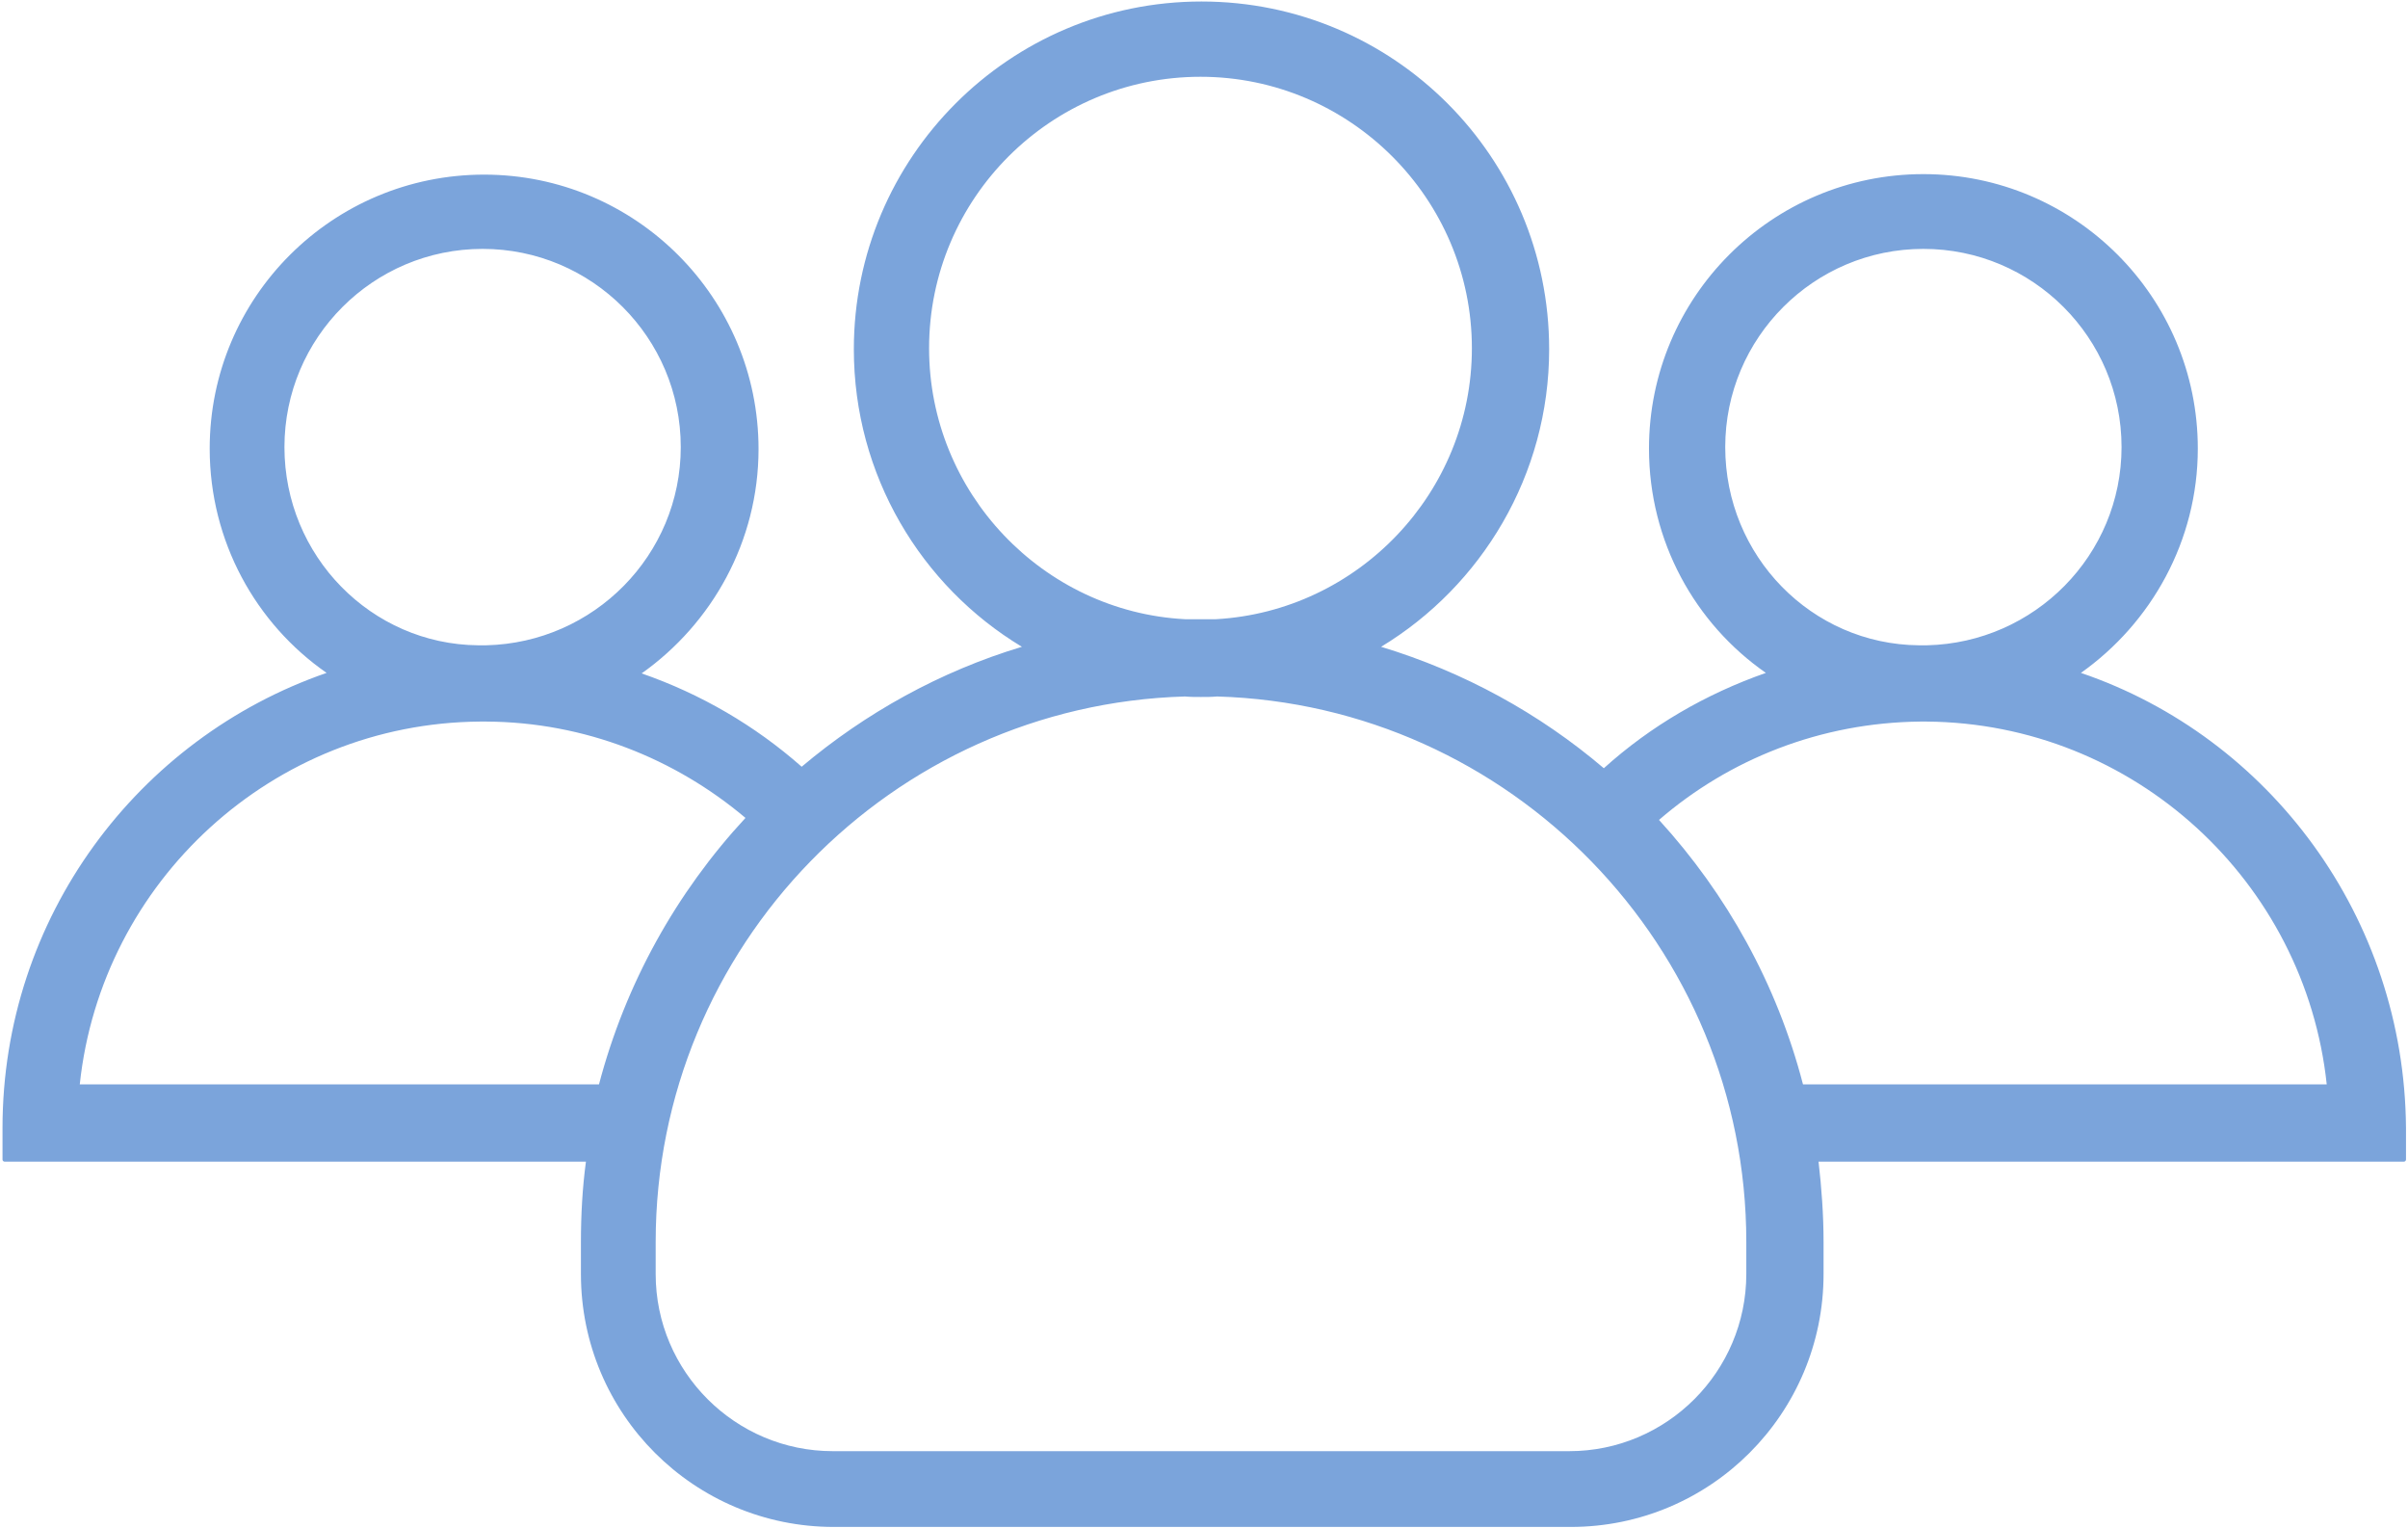
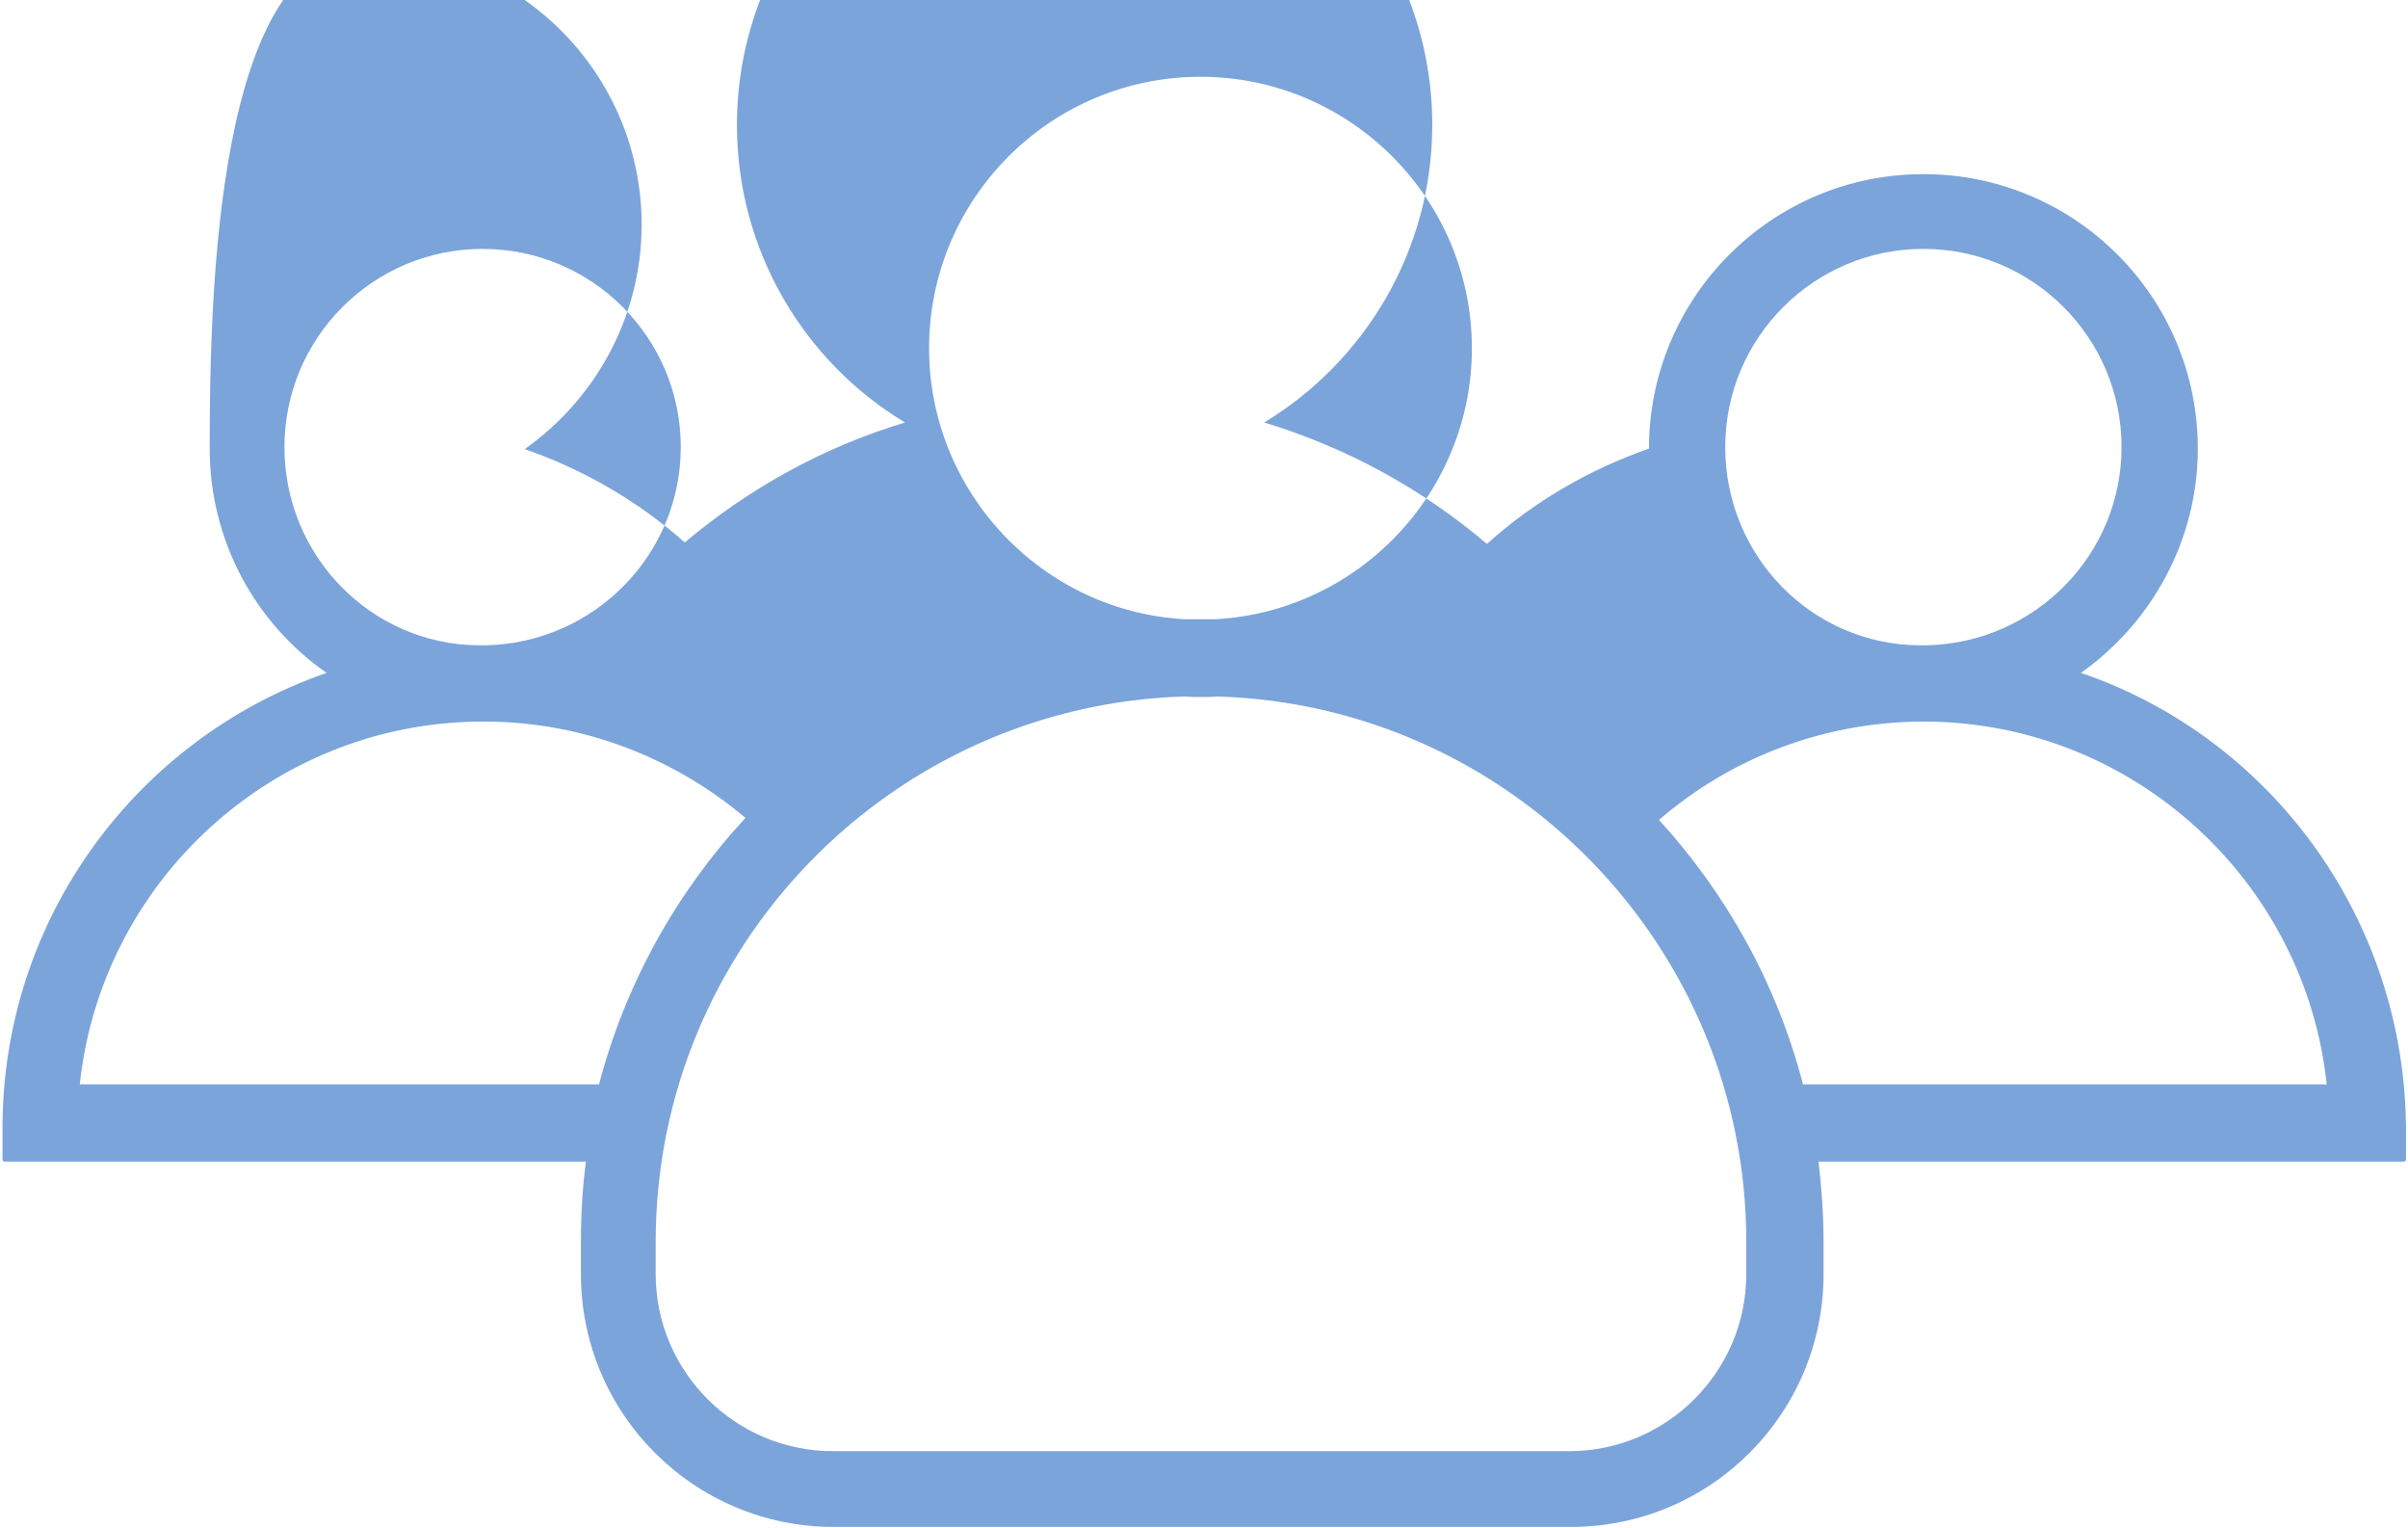
<svg xmlns="http://www.w3.org/2000/svg" width="480px" height="304.5px" version="1.1" id="Capa_1" x="0px" y="0px" viewBox="0 0 480 304.5" style="enable-background:new 0 0 480 304.5;" xml:space="preserve">
  <style type="text/css"> .st0{fill:#7BA4DB;} </style>
  <g>
    <g>
-       <path class="st0" d="M414.8,134.1c14-9.9,23.3-26.3,23.3-44.7c0-30.2-24.5-54.7-54.7-54.7s-54.7,24.5-54.7,54.7 c0,18.5,9.2,34.9,23.3,44.7c-12,4.2-23,10.6-32.3,19c-12.8-10.9-27.9-19.2-44.4-24.2c20-12.1,33.5-34.2,33.5-59.3 c0-38.3-31-69.3-69.3-69.3s-69.3,31.1-69.3,69.3c0,25.1,13.4,47.2,33.5,59.3c-16.3,4.9-31.2,13.2-43.9,23.9 c-9.3-8.2-20.1-14.5-31.9-18.6c14-9.9,23.3-26.3,23.3-44.7c0-30.2-24.5-54.7-54.7-54.7S41.8,59.2,41.8,89.4 c0,18.5,9.2,34.9,23.3,44.7c-37.6,13-64.6,48.7-64.6,90.7v6.3c0,0.2,0.2,0.4,0.4,0.4h115.9c-0.7,5.2-1,10.6-1,16v6.4 c0,27.9,22.6,50.4,50.4,50.4h146.9c27.9,0,50.4-22.6,50.4-50.4v-6.4c0-5.4-0.4-10.8-1-16h116.7c0.2,0,0.4-0.2,0.4-0.4v-6.3 C479.3,182.8,452.4,146.9,414.8,134.1z M343.9,89.1c0-21.8,17.7-39.5,39.5-39.5s39.5,17.7,39.5,39.5c0,21.5-17.3,39-38.8,39.5 c-0.3,0-0.5,0-0.8,0s-0.5,0-0.8,0C361.1,128.4,343.9,110.8,343.9,89.1z M185.2,69.4c0-29.9,24.3-54.1,54.1-54.1 s54.1,24.3,54.1,54.1c0,28.8-22.7,52.4-51,54c-1,0-2.1,0-3.1,0s-2.1,0-3.1,0C207.9,121.9,185.2,98.2,185.2,69.4z M56.7,89.1 c0-21.8,17.7-39.5,39.5-39.5s39.5,17.7,39.5,39.5c0,21.5-17.3,39-38.8,39.5c-0.3,0-0.5,0-0.8,0s-0.5,0-0.8,0 C74,128.4,56.7,110.8,56.7,89.1z M119.4,216.1H15.9c4.3-40.4,38.4-72,79.8-72.3c0.2,0,0.4,0,0.6,0s0.4,0,0.6,0 c19.7,0.1,37.7,7.4,51.7,19.2C134.8,177.9,124.7,196,119.4,216.1z M348.1,253.9c0,19.4-15.8,35.3-35.3,35.3H166 c-19.4,0-35.3-15.8-35.3-35.3v-6.4c0-58.9,47-107,105.5-108.7c1,0.1,2.2,0.1,3.2,0.1s2.2,0,3.2-0.1 c58.5,1.7,105.5,49.9,105.5,108.7L348.1,253.9L348.1,253.9z M359.4,216.1c-5.2-20-15.2-37.9-28.7-52.7 c14-12.1,32.2-19.4,52.1-19.6c0.2,0,0.4,0,0.6,0s0.4,0,0.6,0c41.4,0.3,75.5,31.9,79.8,72.3H359.4z" />
+       <path class="st0" d="M414.8,134.1c14-9.9,23.3-26.3,23.3-44.7c0-30.2-24.5-54.7-54.7-54.7s-54.7,24.5-54.7,54.7 c-12,4.2-23,10.6-32.3,19c-12.8-10.9-27.9-19.2-44.4-24.2c20-12.1,33.5-34.2,33.5-59.3 c0-38.3-31-69.3-69.3-69.3s-69.3,31.1-69.3,69.3c0,25.1,13.4,47.2,33.5,59.3c-16.3,4.9-31.2,13.2-43.9,23.9 c-9.3-8.2-20.1-14.5-31.9-18.6c14-9.9,23.3-26.3,23.3-44.7c0-30.2-24.5-54.7-54.7-54.7S41.8,59.2,41.8,89.4 c0,18.5,9.2,34.9,23.3,44.7c-37.6,13-64.6,48.7-64.6,90.7v6.3c0,0.2,0.2,0.4,0.4,0.4h115.9c-0.7,5.2-1,10.6-1,16v6.4 c0,27.9,22.6,50.4,50.4,50.4h146.9c27.9,0,50.4-22.6,50.4-50.4v-6.4c0-5.4-0.4-10.8-1-16h116.7c0.2,0,0.4-0.2,0.4-0.4v-6.3 C479.3,182.8,452.4,146.9,414.8,134.1z M343.9,89.1c0-21.8,17.7-39.5,39.5-39.5s39.5,17.7,39.5,39.5c0,21.5-17.3,39-38.8,39.5 c-0.3,0-0.5,0-0.8,0s-0.5,0-0.8,0C361.1,128.4,343.9,110.8,343.9,89.1z M185.2,69.4c0-29.9,24.3-54.1,54.1-54.1 s54.1,24.3,54.1,54.1c0,28.8-22.7,52.4-51,54c-1,0-2.1,0-3.1,0s-2.1,0-3.1,0C207.9,121.9,185.2,98.2,185.2,69.4z M56.7,89.1 c0-21.8,17.7-39.5,39.5-39.5s39.5,17.7,39.5,39.5c0,21.5-17.3,39-38.8,39.5c-0.3,0-0.5,0-0.8,0s-0.5,0-0.8,0 C74,128.4,56.7,110.8,56.7,89.1z M119.4,216.1H15.9c4.3-40.4,38.4-72,79.8-72.3c0.2,0,0.4,0,0.6,0s0.4,0,0.6,0 c19.7,0.1,37.7,7.4,51.7,19.2C134.8,177.9,124.7,196,119.4,216.1z M348.1,253.9c0,19.4-15.8,35.3-35.3,35.3H166 c-19.4,0-35.3-15.8-35.3-35.3v-6.4c0-58.9,47-107,105.5-108.7c1,0.1,2.2,0.1,3.2,0.1s2.2,0,3.2-0.1 c58.5,1.7,105.5,49.9,105.5,108.7L348.1,253.9L348.1,253.9z M359.4,216.1c-5.2-20-15.2-37.9-28.7-52.7 c14-12.1,32.2-19.4,52.1-19.6c0.2,0,0.4,0,0.6,0s0.4,0,0.6,0c41.4,0.3,75.5,31.9,79.8,72.3H359.4z" />
    </g>
  </g>
</svg>